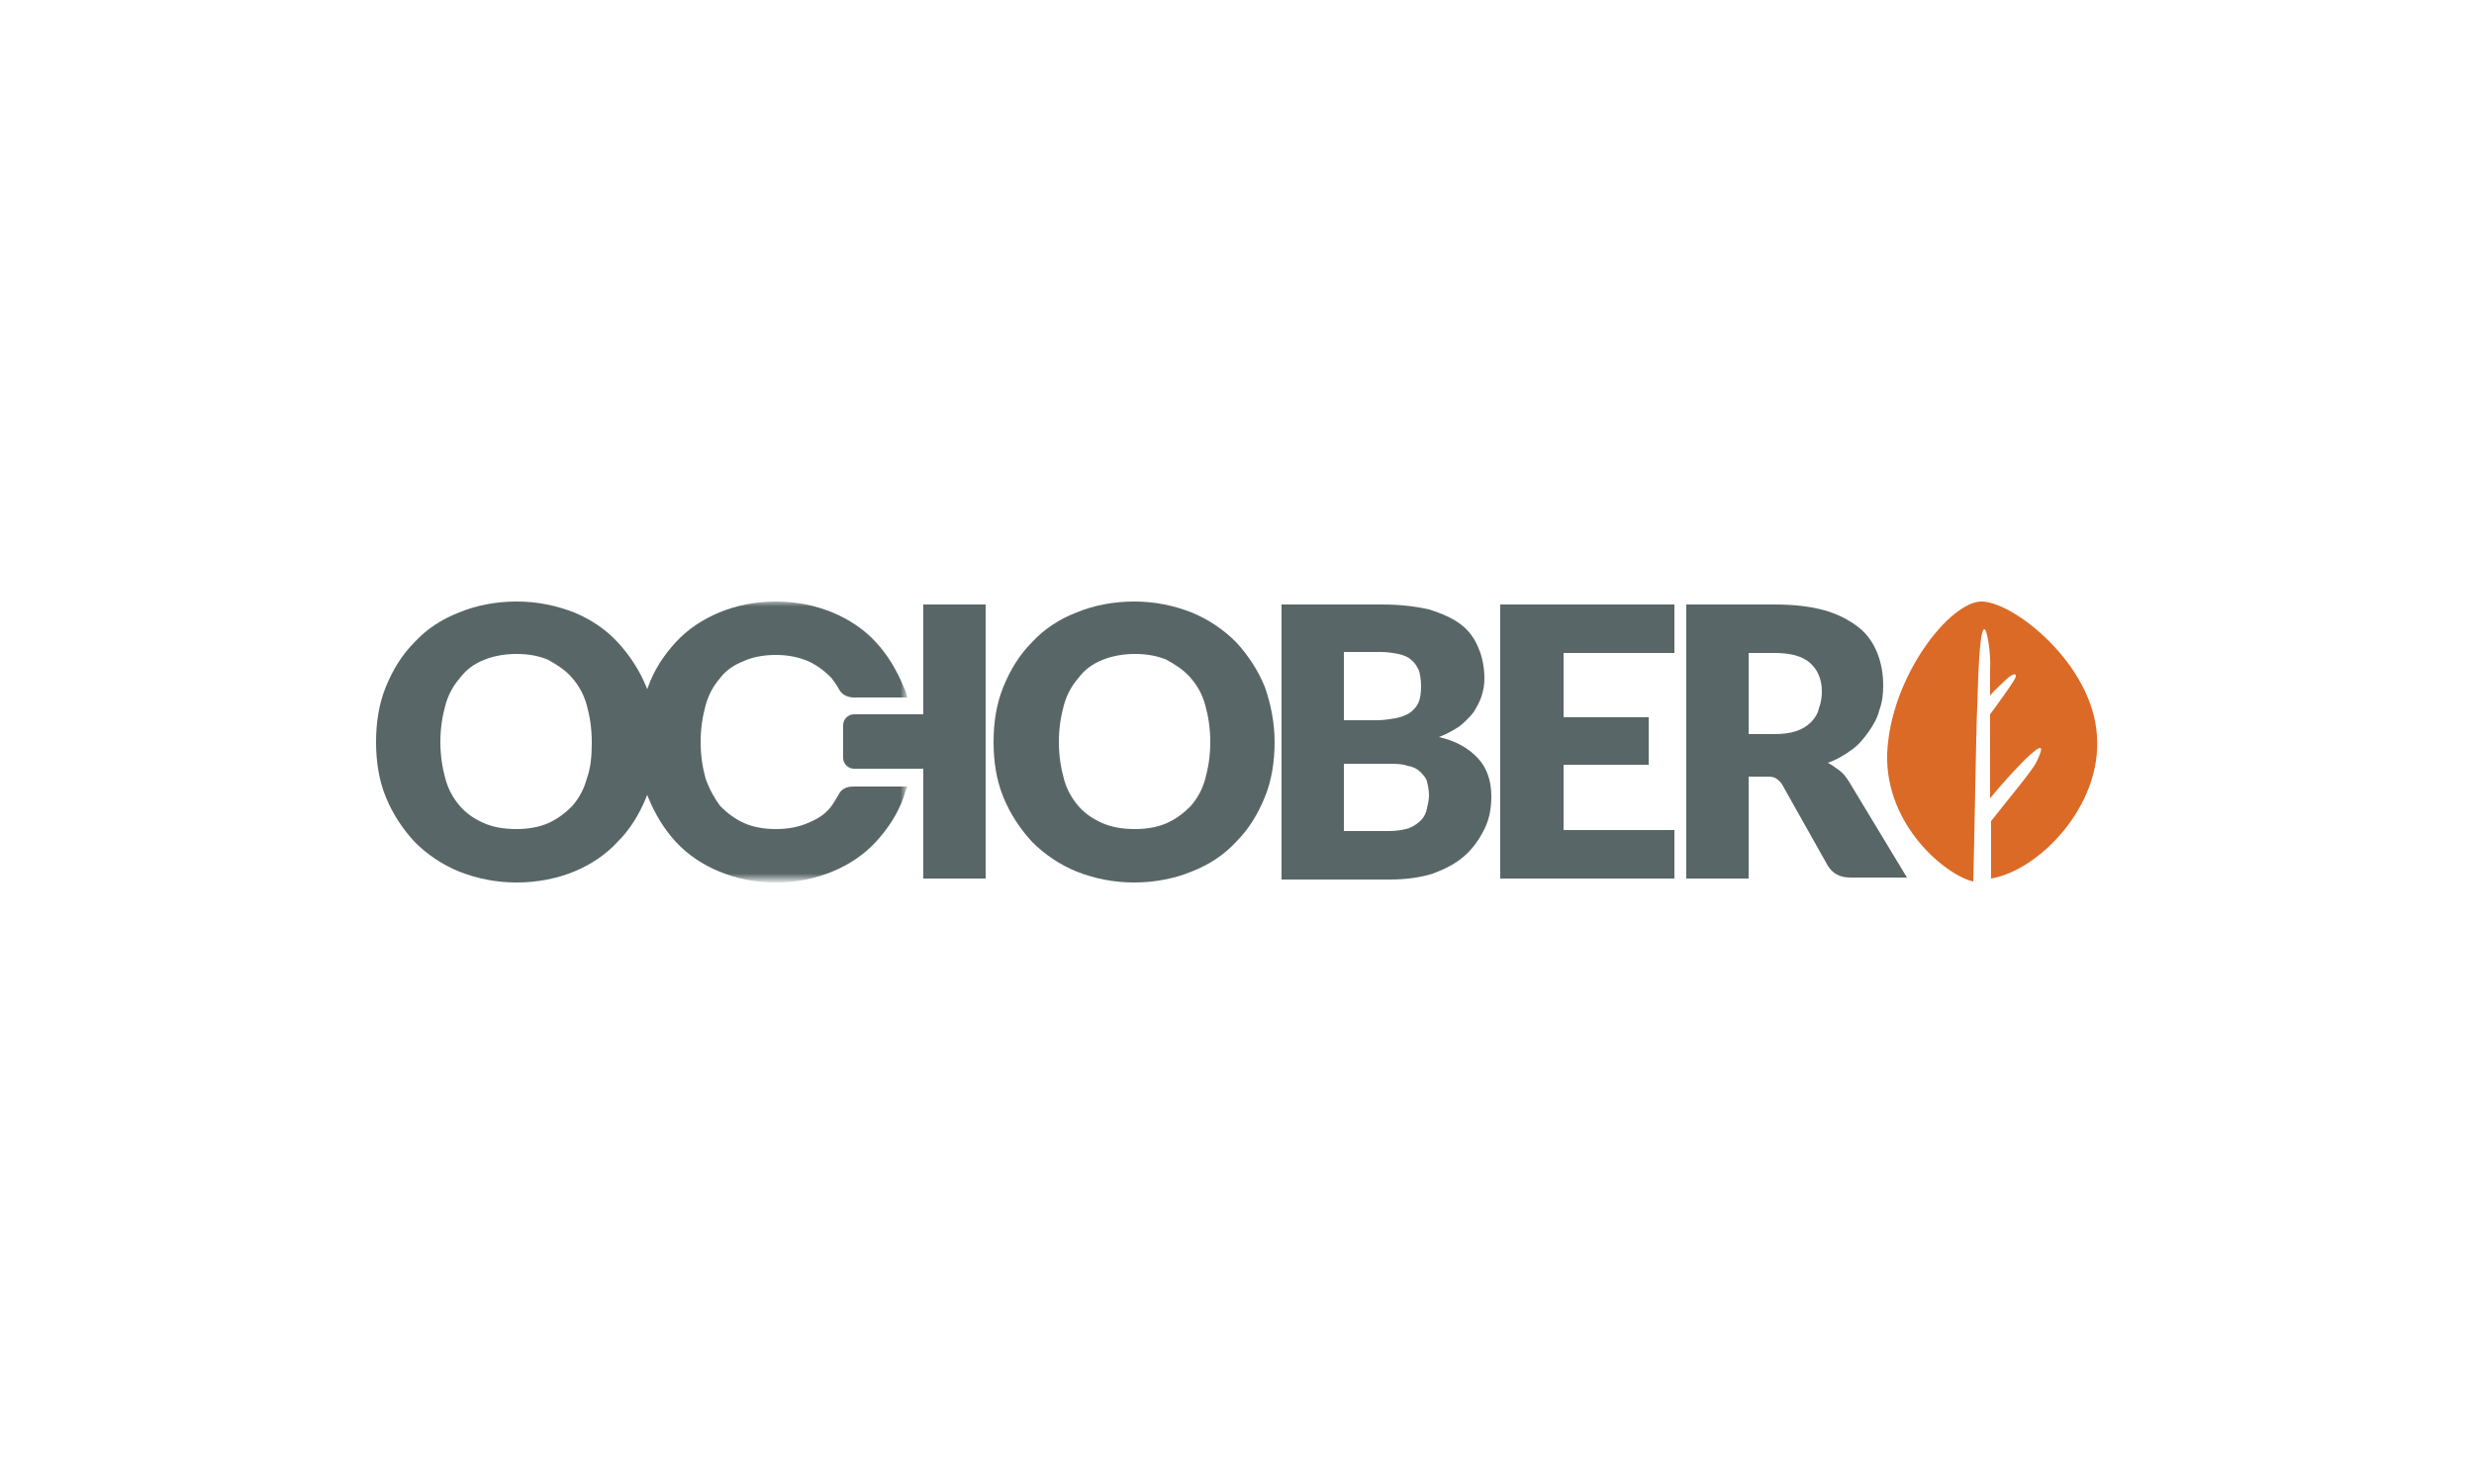
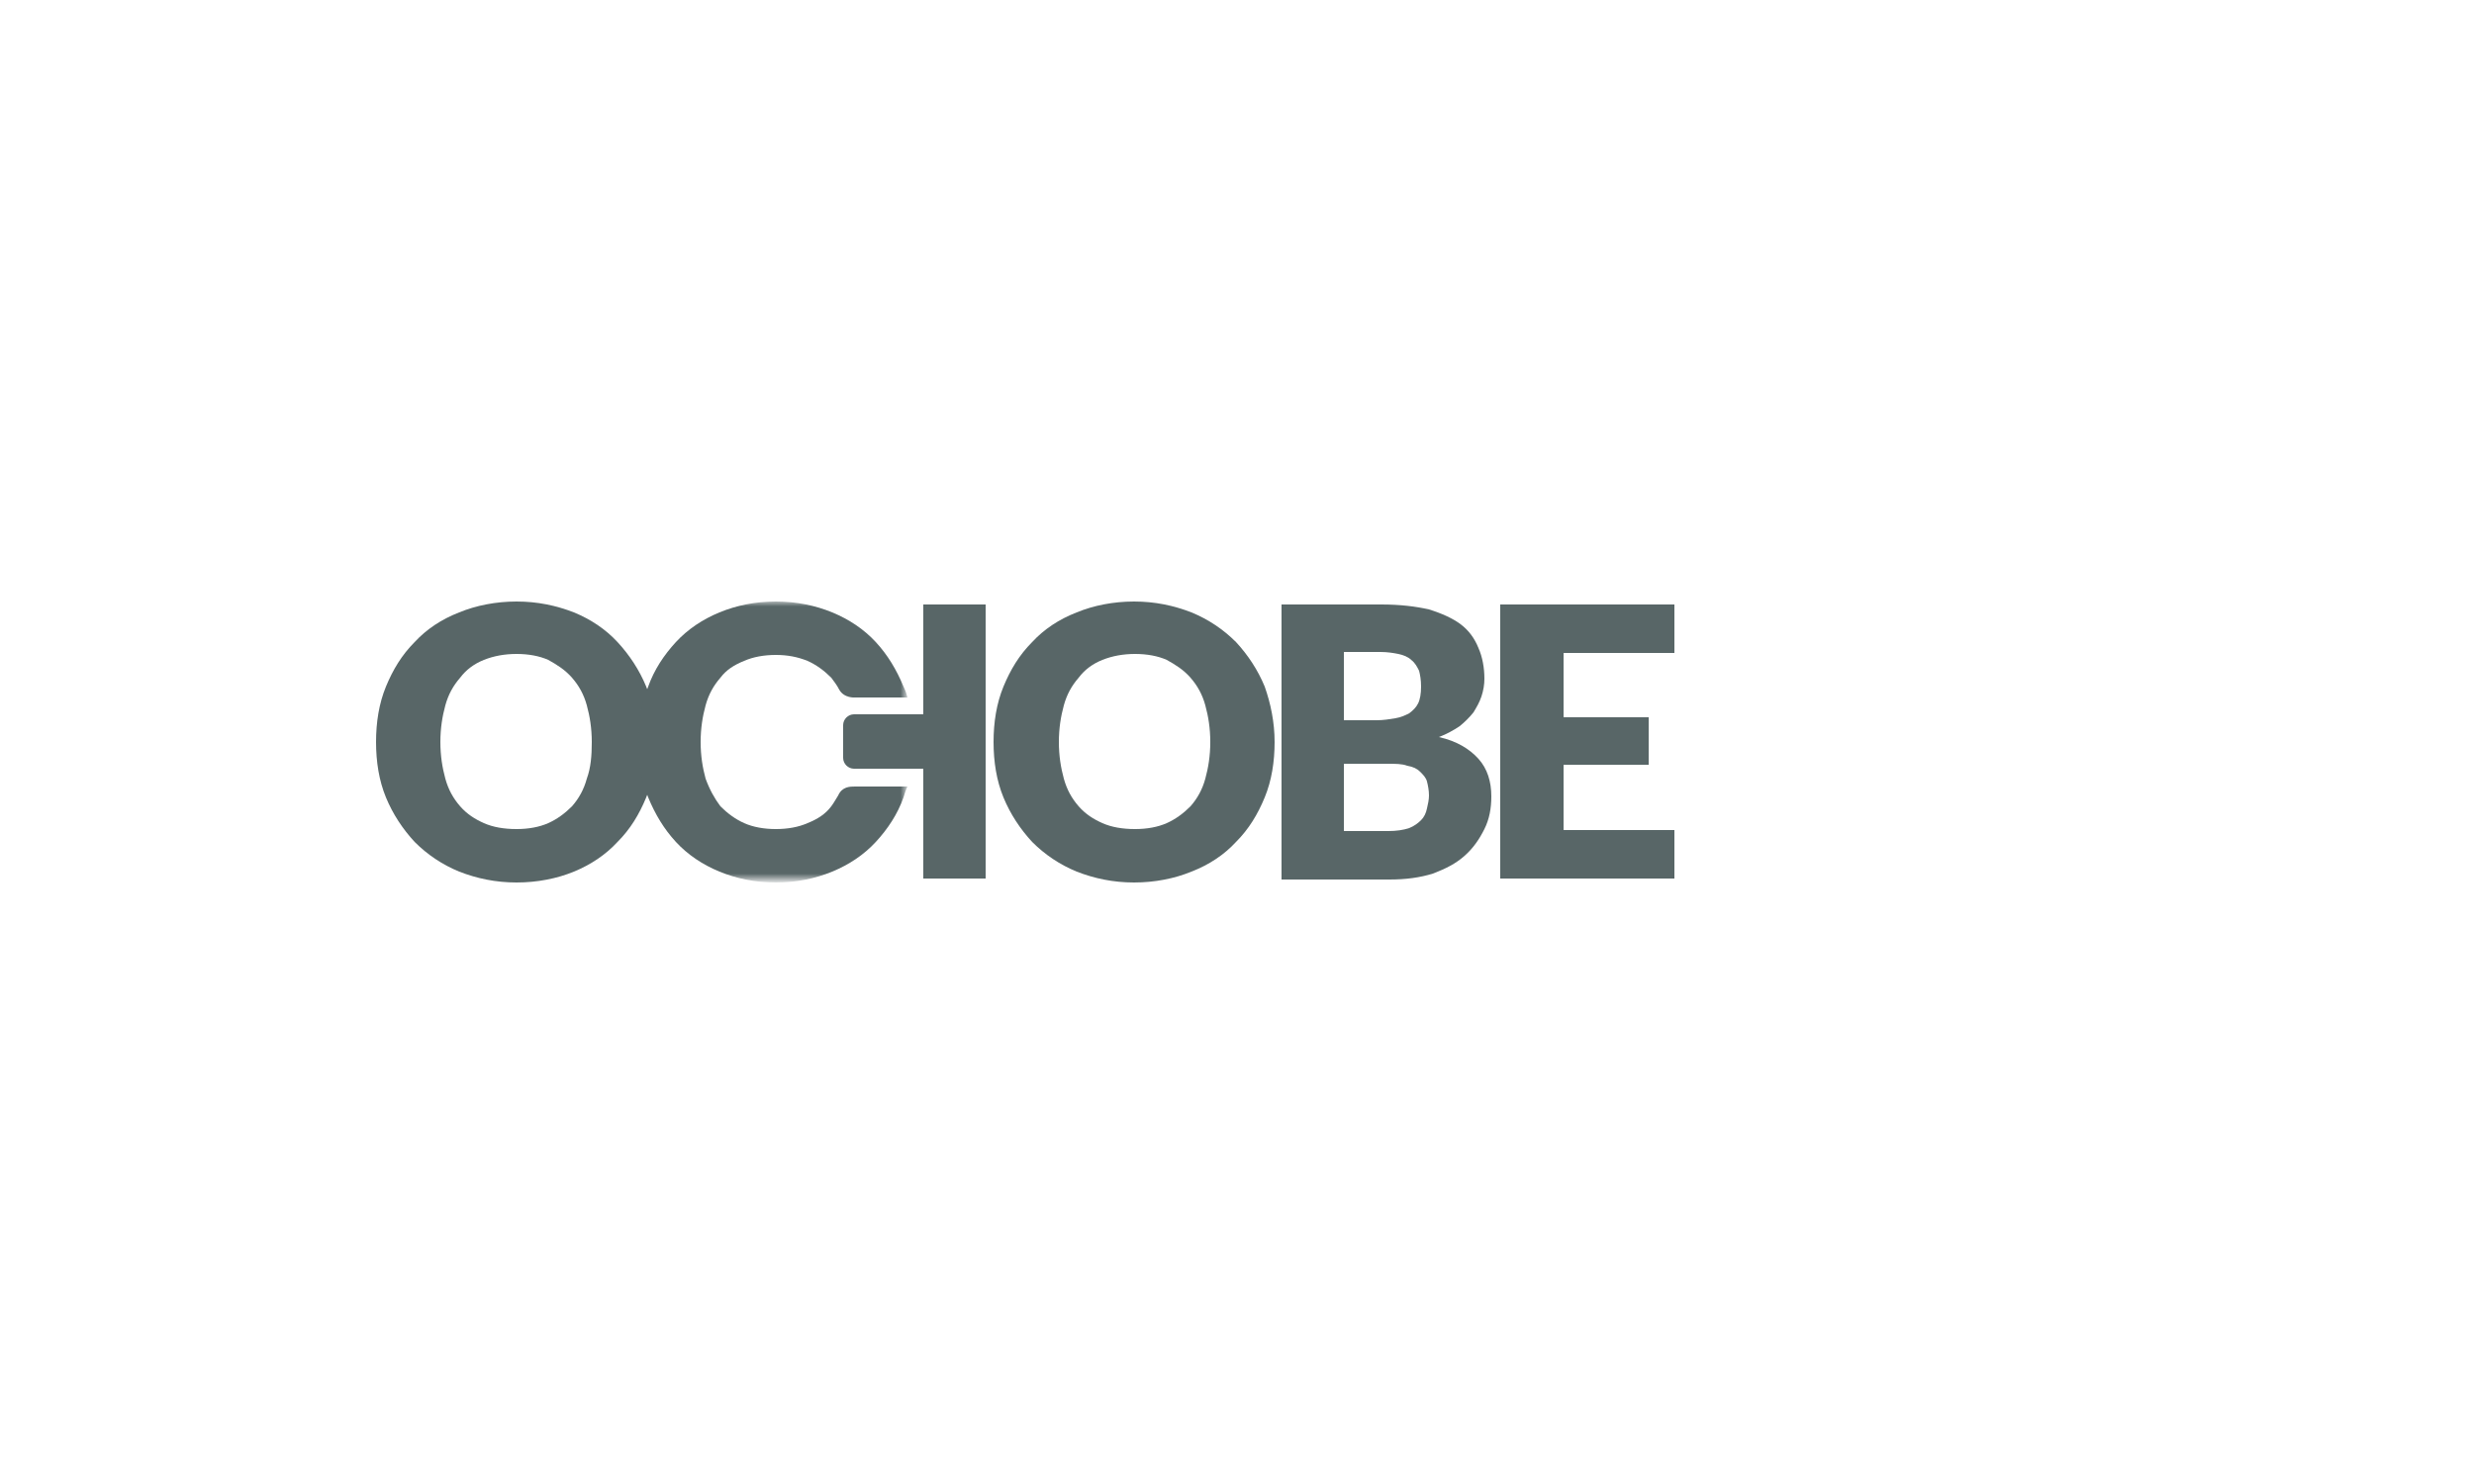
<svg xmlns="http://www.w3.org/2000/svg" version="1.1" id="Layer_1" x="0px" y="0px" viewBox="0 0 250 150" style="enable-background:new 0 0 250 150;" xml:space="preserve">
  <style type="text/css">
	.st0{fill-rule:evenodd;clip-rule:evenodd;fill:#586667;}
	.st1{filter:url(#Adobe_OpacityMaskFilter);}
	.st2{fill-rule:evenodd;clip-rule:evenodd;fill:#FFFFFF;}
	.st3{mask:url(#mask-2_00000109736673877753336010000008775633060950233497_);fill-rule:evenodd;clip-rule:evenodd;fill:#586667;}
	.st4{fill-rule:evenodd;clip-rule:evenodd;fill:#DB6A26;}
</style>
  <g id="Page-1">
    <g id="logo">
      <path id="Fill-1" class="st0" d="M59.8,75c0-1.4-0.2-2.6-0.5-3.7c-0.3-1.1-0.8-2-1.5-2.8c-0.7-0.8-1.5-1.3-2.4-1.8    c-0.9-0.4-2-0.6-3.2-0.6c-1.2,0-2.3,0.2-3.3,0.6c-1,0.4-1.8,1-2.4,1.8c-0.7,0.8-1.2,1.7-1.5,2.8c-0.3,1.1-0.5,2.3-0.5,3.7    c0,1.4,0.2,2.6,0.5,3.7c0.3,1.1,0.8,2,1.5,2.8c0.7,0.8,1.5,1.3,2.4,1.7c0.9,0.4,2,0.6,3.3,0.6c1.2,0,2.3-0.2,3.2-0.6    c0.9-0.4,1.7-1,2.4-1.7c0.7-0.8,1.2-1.7,1.5-2.8C59.7,77.6,59.8,76.4,59.8,75 M66.3,75c0,2-0.3,3.9-1,5.6    c-0.7,1.7-1.6,3.2-2.9,4.5c-1.2,1.3-2.7,2.3-4.4,3s-3.7,1.1-5.8,1.1c-2.1,0-4-0.4-5.8-1.1c-1.7-0.7-3.2-1.7-4.5-3    c-1.2-1.3-2.2-2.8-2.9-4.5c-0.7-1.7-1-3.6-1-5.6c0-2,0.3-3.9,1-5.6c0.7-1.7,1.6-3.2,2.9-4.5c1.2-1.3,2.7-2.3,4.5-3    c1.7-0.7,3.7-1.1,5.8-1.1c2.1,0,4,0.4,5.8,1.1c1.7,0.7,3.2,1.7,4.4,3c1.2,1.3,2.2,2.8,2.9,4.5C66,71.1,66.3,73,66.3,75" />
      <g id="Group-5">
        <g id="Clip-4">
			</g>
        <defs>
          <filter id="Adobe_OpacityMaskFilter" filterUnits="userSpaceOnUse" x="64.5" y="60.8" width="27.2" height="28.3">
            <feColorMatrix type="matrix" values="1 0 0 0 0  0 1 0 0 0  0 0 1 0 0  0 0 0 1 0" />
          </filter>
        </defs>
        <mask maskUnits="userSpaceOnUse" x="64.5" y="60.8" width="27.2" height="28.3" id="mask-2_00000109736673877753336010000008775633060950233497_">
          <g class="st1">
            <path id="path-1_00000023977226123441255650000001510495387973552259_" class="st2" d="M38.1,60.8h173.9v28.3H38.1" />
          </g>
        </mask>
        <path id="Fill-3" class="st3" d="M84,81.5c-0.6,0.8-1.4,1.3-2.4,1.7c-0.9,0.4-2,0.6-3.2,0.6c-1.2,0-2.3-0.2-3.2-0.6     c-0.9-0.4-1.7-1-2.4-1.7c-0.6-0.8-1.1-1.7-1.5-2.8c-0.3-1.1-0.5-2.3-0.5-3.7c0-1.4,0.2-2.6,0.5-3.7c0.3-1.1,0.8-2,1.5-2.8     c0.6-0.8,1.4-1.3,2.4-1.7c0.9-0.4,2-0.6,3.2-0.6c1.2,0,2.2,0.2,3.2,0.6c0.9,0.4,1.7,1,2.4,1.7c0.3,0.4,0.6,0.8,0.8,1.2     c0.5,0.9,1.6,0.8,1.6,0.8h5.3c-0.1-0.4-0.2-0.7-0.4-1.1c-0.7-1.7-1.6-3.2-2.8-4.5c-1.2-1.3-2.7-2.3-4.4-3     c-1.7-0.7-3.6-1.1-5.7-1.1c-2.1,0-4,0.4-5.7,1.1c-1.7,0.7-3.2,1.7-4.4,3c-1.2,1.3-2.2,2.8-2.8,4.5c-0.7,1.7-1,3.6-1,5.6     c0,2,0.3,3.9,1,5.6c0.7,1.7,1.6,3.2,2.8,4.5c1.2,1.3,2.7,2.3,4.4,3c1.7,0.7,3.6,1.1,5.7,1.1c2.1,0,4-0.4,5.7-1.1     c1.7-0.7,3.2-1.7,4.4-3c1.2-1.3,2.2-2.8,2.8-4.5c0.1-0.3,0.2-0.7,0.4-1.1h-5.3c-0.5,0-1.3,0-1.7,0.9C84.5,80.7,84.3,81.1,84,81.5     " />
      </g>
      <path id="Fill-6" class="st0" d="M122.3,75c0-1.4-0.2-2.6-0.5-3.7c-0.3-1.1-0.8-2-1.5-2.8c-0.7-0.8-1.5-1.3-2.4-1.8    c-0.9-0.4-2-0.6-3.2-0.6c-1.2,0-2.3,0.2-3.3,0.6c-1,0.4-1.8,1-2.4,1.8c-0.7,0.8-1.2,1.7-1.5,2.8c-0.3,1.1-0.5,2.3-0.5,3.7    c0,1.4,0.2,2.6,0.5,3.7c0.3,1.1,0.8,2,1.5,2.8c0.7,0.8,1.5,1.3,2.4,1.7c0.9,0.4,2,0.6,3.3,0.6c1.2,0,2.3-0.2,3.2-0.6    c0.9-0.4,1.7-1,2.4-1.7c0.7-0.8,1.2-1.7,1.5-2.8C122.1,77.6,122.3,76.4,122.3,75 M128.8,75c0,2-0.3,3.9-1,5.6    c-0.7,1.7-1.6,3.2-2.9,4.5c-1.2,1.3-2.7,2.3-4.5,3c-1.7,0.7-3.7,1.1-5.8,1.1c-2.1,0-4-0.4-5.8-1.1c-1.7-0.7-3.2-1.7-4.5-3    c-1.2-1.3-2.2-2.8-2.9-4.5c-0.7-1.7-1-3.6-1-5.6c0-2,0.3-3.9,1-5.6c0.7-1.7,1.6-3.2,2.9-4.5c1.2-1.3,2.7-2.3,4.5-3    c1.7-0.7,3.7-1.1,5.8-1.1c2.1,0,4,0.4,5.8,1.1c1.7,0.7,3.2,1.7,4.5,3c1.2,1.3,2.2,2.8,2.9,4.5C128.4,71.1,128.8,73,128.8,75" />
      <path id="Fill-8" class="st0" d="M135.8,77.1V84h4.5c0.8,0,1.5-0.1,2.1-0.3c0.5-0.2,0.9-0.5,1.2-0.8c0.3-0.3,0.5-0.7,0.6-1.2    c0.1-0.4,0.2-0.9,0.2-1.3c0-0.5-0.1-1-0.2-1.4c-0.1-0.4-0.4-0.7-0.7-1c-0.3-0.3-0.7-0.5-1.3-0.6c-0.5-0.2-1.2-0.2-2-0.2H135.8z     M135.8,72.8h3.3c0.7,0,1.3-0.1,1.9-0.2c0.6-0.1,1-0.3,1.4-0.5c0.4-0.3,0.7-0.6,0.9-1c0.2-0.4,0.3-1,0.3-1.7    c0-0.7-0.1-1.2-0.2-1.6c-0.2-0.4-0.4-0.8-0.8-1.1c-0.3-0.3-0.8-0.5-1.3-0.6c-0.5-0.1-1.1-0.2-1.8-0.2h-3.7V72.8z M129.5,88.9V61.1    h10.1c1.9,0,3.5,0.2,4.8,0.5c1.3,0.4,2.4,0.9,3.2,1.5c0.8,0.6,1.4,1.4,1.8,2.4c0.4,0.9,0.6,2,0.6,3.1c0,0.6-0.1,1.2-0.3,1.8    c-0.2,0.6-0.5,1.1-0.8,1.6c-0.4,0.5-0.9,1-1.4,1.4c-0.6,0.4-1.3,0.8-2.1,1.1c1.8,0.4,3.1,1.2,4,2.2c0.9,1,1.3,2.3,1.3,3.8    c0,1.2-0.2,2.3-0.7,3.3c-0.5,1-1.1,1.9-2,2.7c-0.9,0.8-1.9,1.3-3.2,1.8c-1.3,0.4-2.7,0.6-4.4,0.6H129.5z" />
      <path id="Fill-10" class="st0" d="M169.2,61.1v4.9h-11.2v6.5h8.6v4.8h-8.6v6.6h11.2v4.9h-17.6V61.1H169.2z" />
-       <path id="Fill-12" class="st0" d="M176.7,74.2h2.6c0.9,0,1.6-0.1,2.2-0.3c0.6-0.2,1.1-0.5,1.5-0.9c0.4-0.4,0.7-0.9,0.8-1.4    c0.2-0.5,0.3-1.1,0.3-1.7c0-1.2-0.4-2.2-1.2-2.9c-0.8-0.7-2-1-3.6-1h-2.6V74.2z M176.7,78.6v10.2h-6.3V61.1h8.9    c2,0,3.7,0.2,5.1,0.6c1.4,0.4,2.5,1,3.4,1.7c0.9,0.7,1.5,1.6,1.9,2.6c0.4,1,0.6,2.1,0.6,3.3c0,0.9-0.1,1.7-0.4,2.5    c-0.2,0.8-0.6,1.5-1.1,2.2c-0.5,0.7-1,1.3-1.7,1.8c-0.7,0.5-1.5,1-2.4,1.3c0.4,0.2,0.8,0.5,1.2,0.8c0.4,0.3,0.7,0.7,1,1.2l5.8,9.6    H187c-1.1,0-1.8-0.4-2.3-1.2l-4.5-8c-0.2-0.4-0.4-0.6-0.7-0.8c-0.3-0.2-0.6-0.2-1.1-0.2H176.7z" />
      <path id="Fill-14" class="st0" d="M93.3,61.1v11.1h-7c-0.6,0-1.1,0.5-1.1,1.1v3.3c0,0.6,0.5,1.1,1.1,1.1h7v11.1h6.3V61.1H93.3z" />
-       <path id="Fill-16" class="st4" d="M211.9,74.4c-0.4-7.2-8.3-13.5-11.6-13.6c-3.2-0.1-9.3,7.6-9.6,15.4c-0.2,7.3,6,12.3,8.7,12.9    c0.1-3.4,0.3-16.1,0.4-17.6c0.1-3,0.2-7.7,0.7-7.9c0.3-0.1,0.7,2.5,0.6,4.1c0,0.3,0,1.3,0,2.6c0.5-0.6,1.1-1.1,1.5-1.5    c0.9-0.9,1.4-0.8,0.9,0c-0.3,0.5-1.5,2.2-2.4,3.4c0,2.5,0,5.6,0,8.5c1.2-1.5,2.8-3.2,3.6-4c1.7-1.6,1.9-1.4,1.1,0.3    c-0.5,1-2.9,3.8-4.6,6c0,2.6,0,4.7,0,5.8C206,88,212.4,81.5,211.9,74.4" />
    </g>
  </g>
</svg>